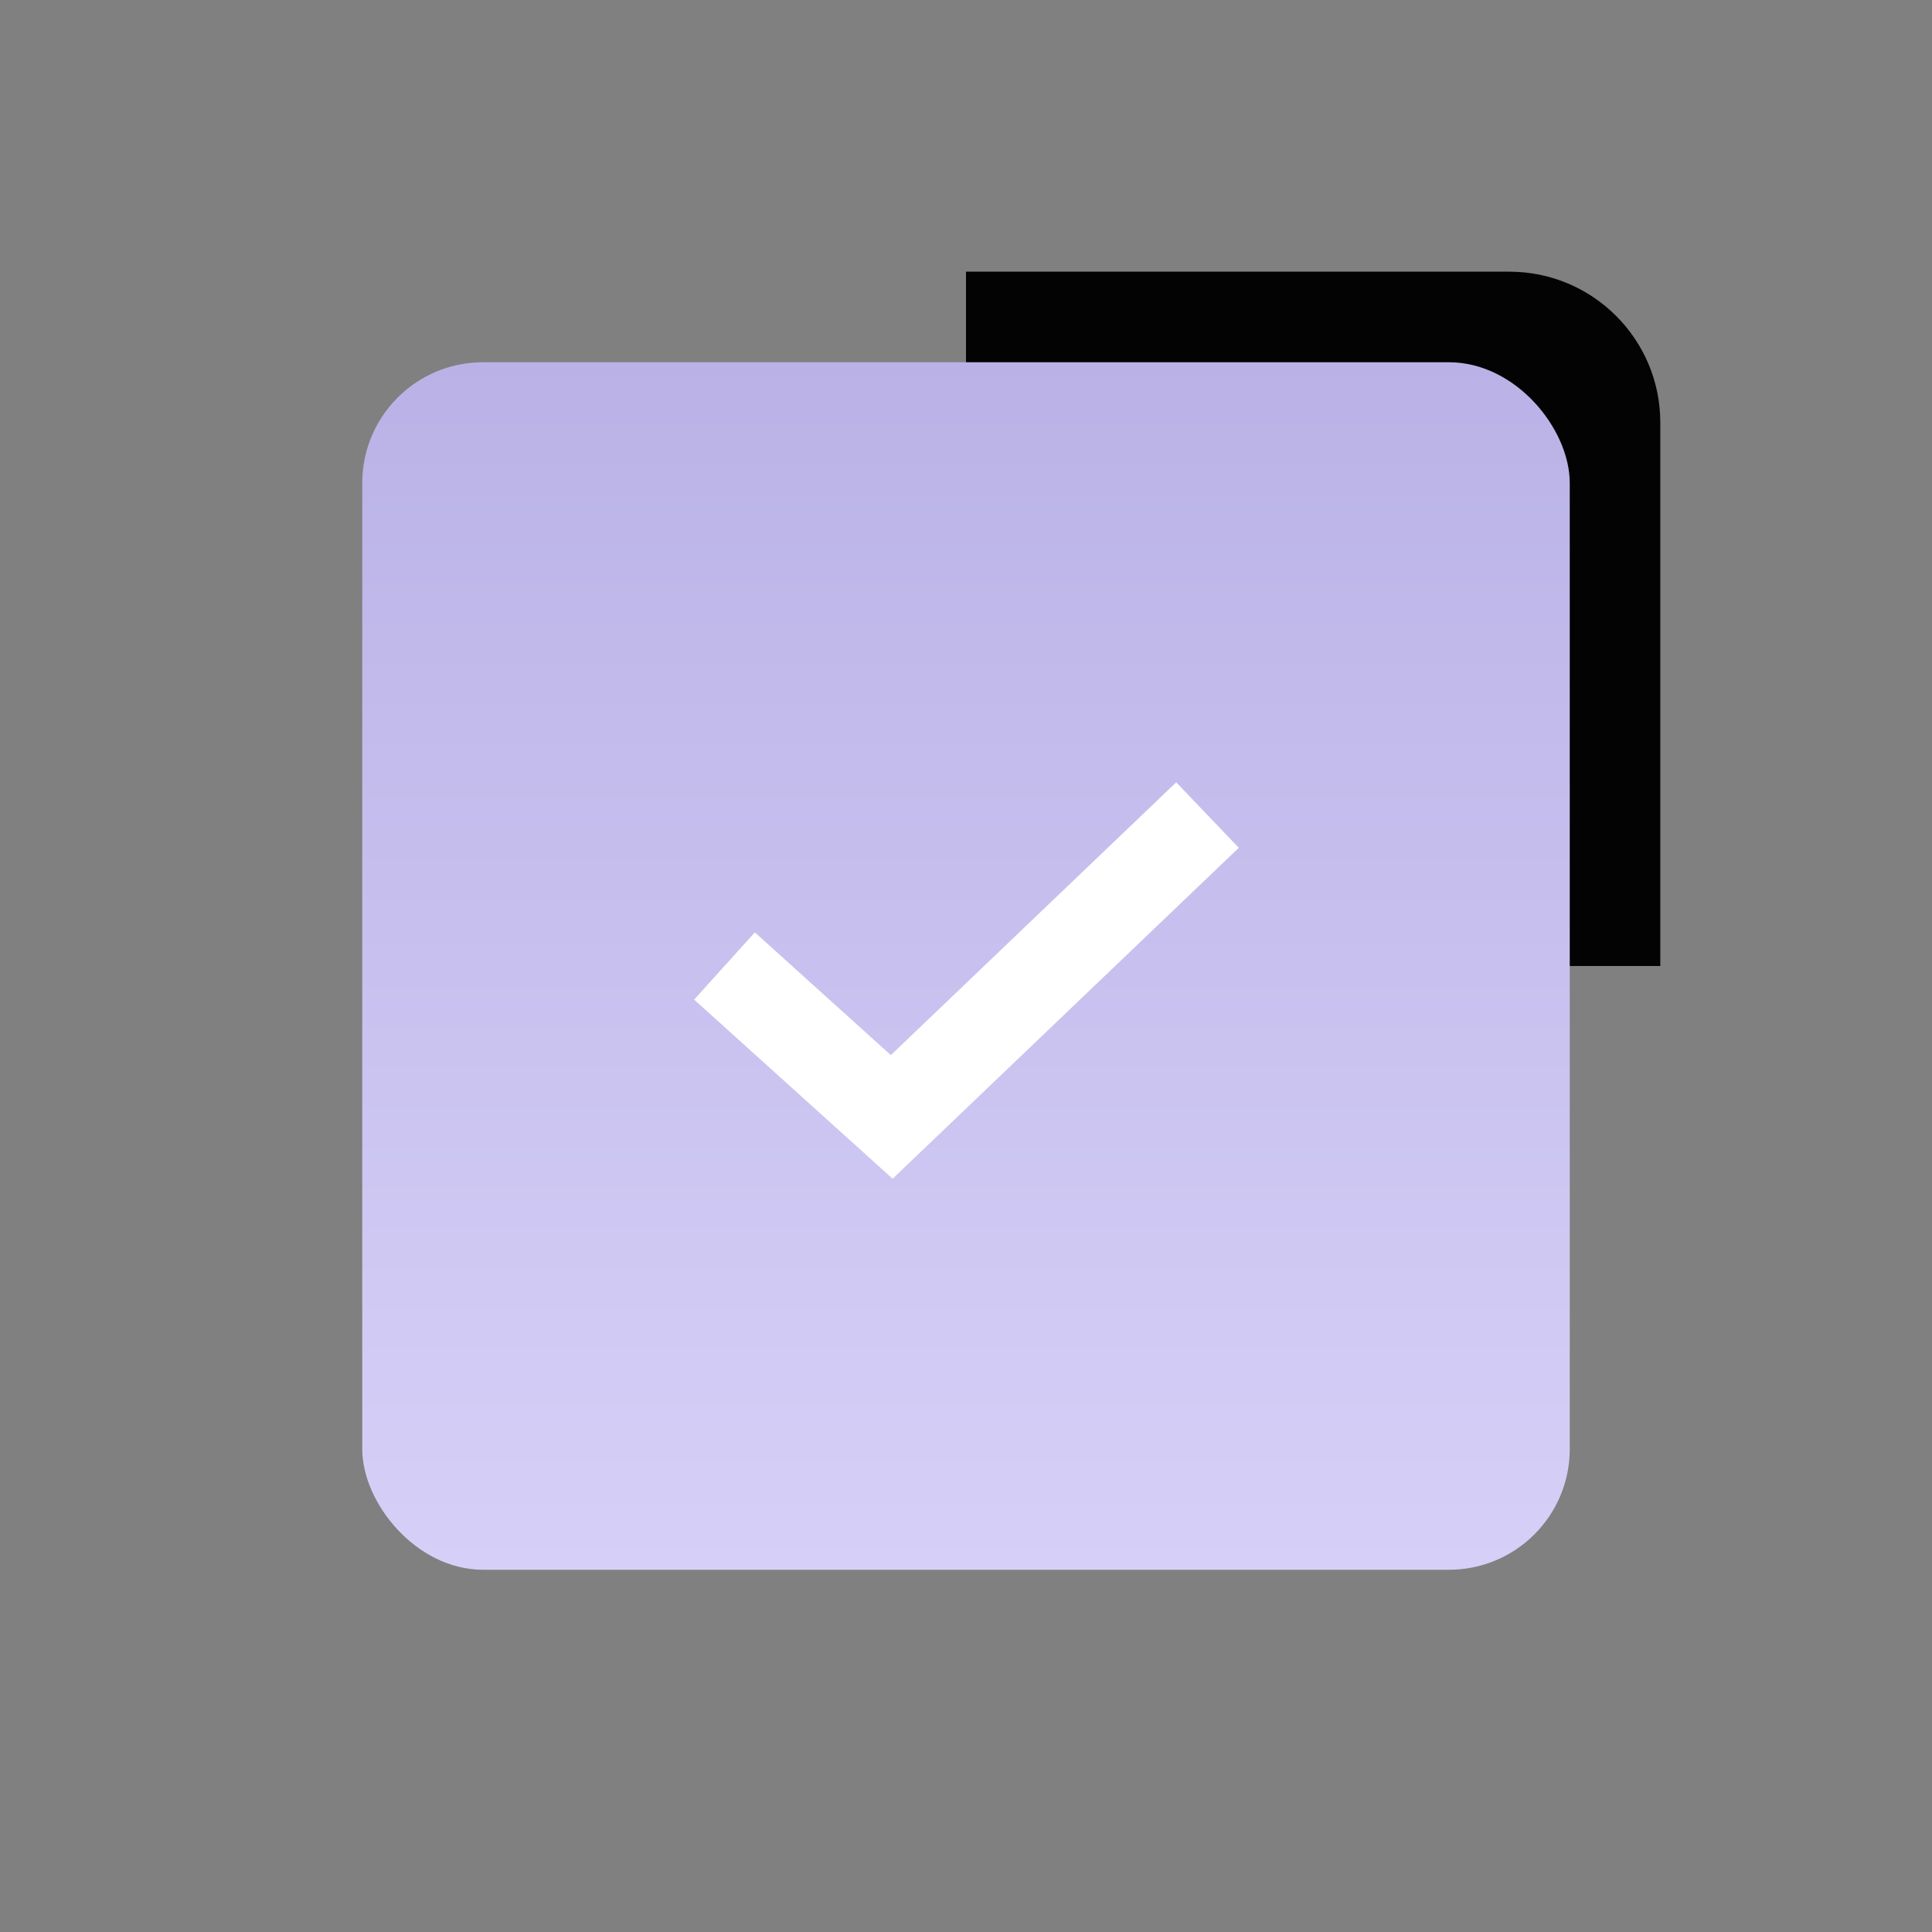
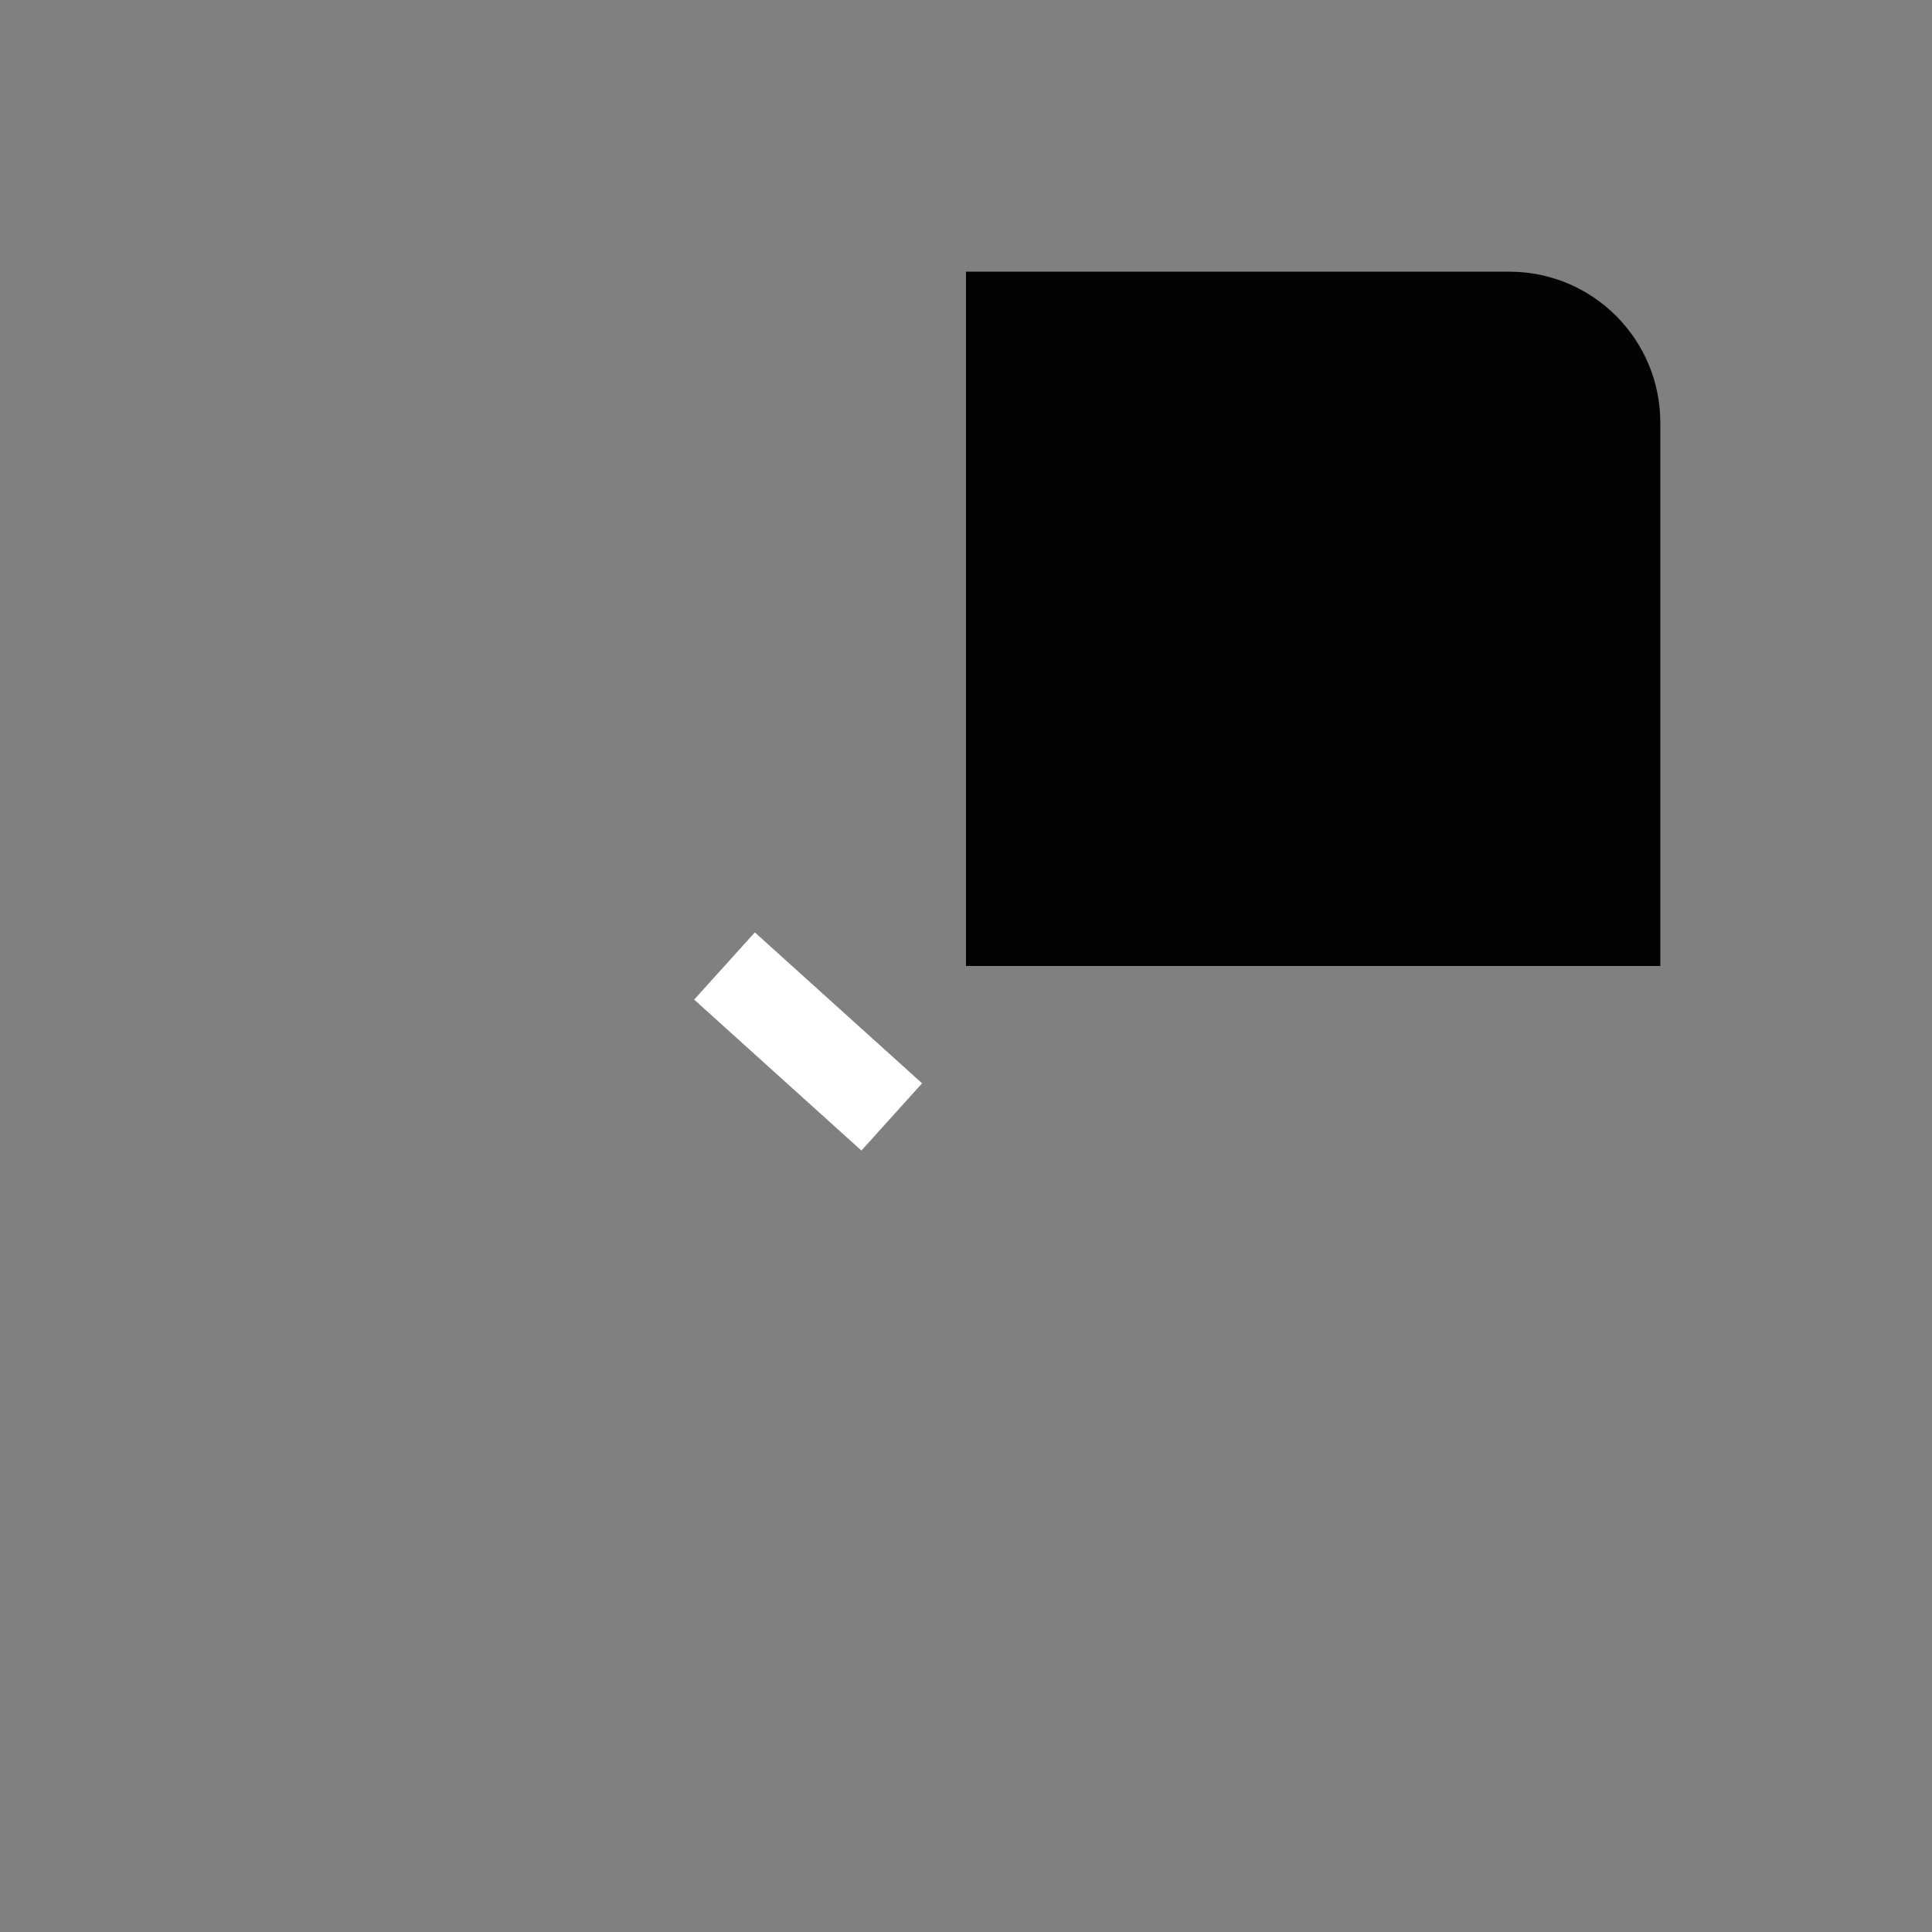
<svg xmlns="http://www.w3.org/2000/svg" width="64" height="64" viewBox="0 0 64 64" fill="none">
  <rect x="0" y="0" width="64" height="64" fill="#808080" stroke="none" />
  <path d="M32 9H50C52.761 9 55 11.239 55 14V32H32V9Z" fill="#030303" />
-   <rect x="12" y="12" width="40" height="40" rx="4" fill="url(#paint0_linear_286_578)" />
-   <path d="M24 32L29.54 37L40 27" stroke="white" stroke-width="3" />
+   <path d="M24 32L29.54 37" stroke="white" stroke-width="3" />
  <defs>
    <linearGradient id="paint0_linear_286_578" x1="32" y1="12" x2="32" y2="52" gradientUnits="userSpaceOnUse">
      <stop stop-color="#BAB2E6" />
      <stop offset="1" stop-color="#D6D0F8" />
    </linearGradient>
  </defs>
</svg>